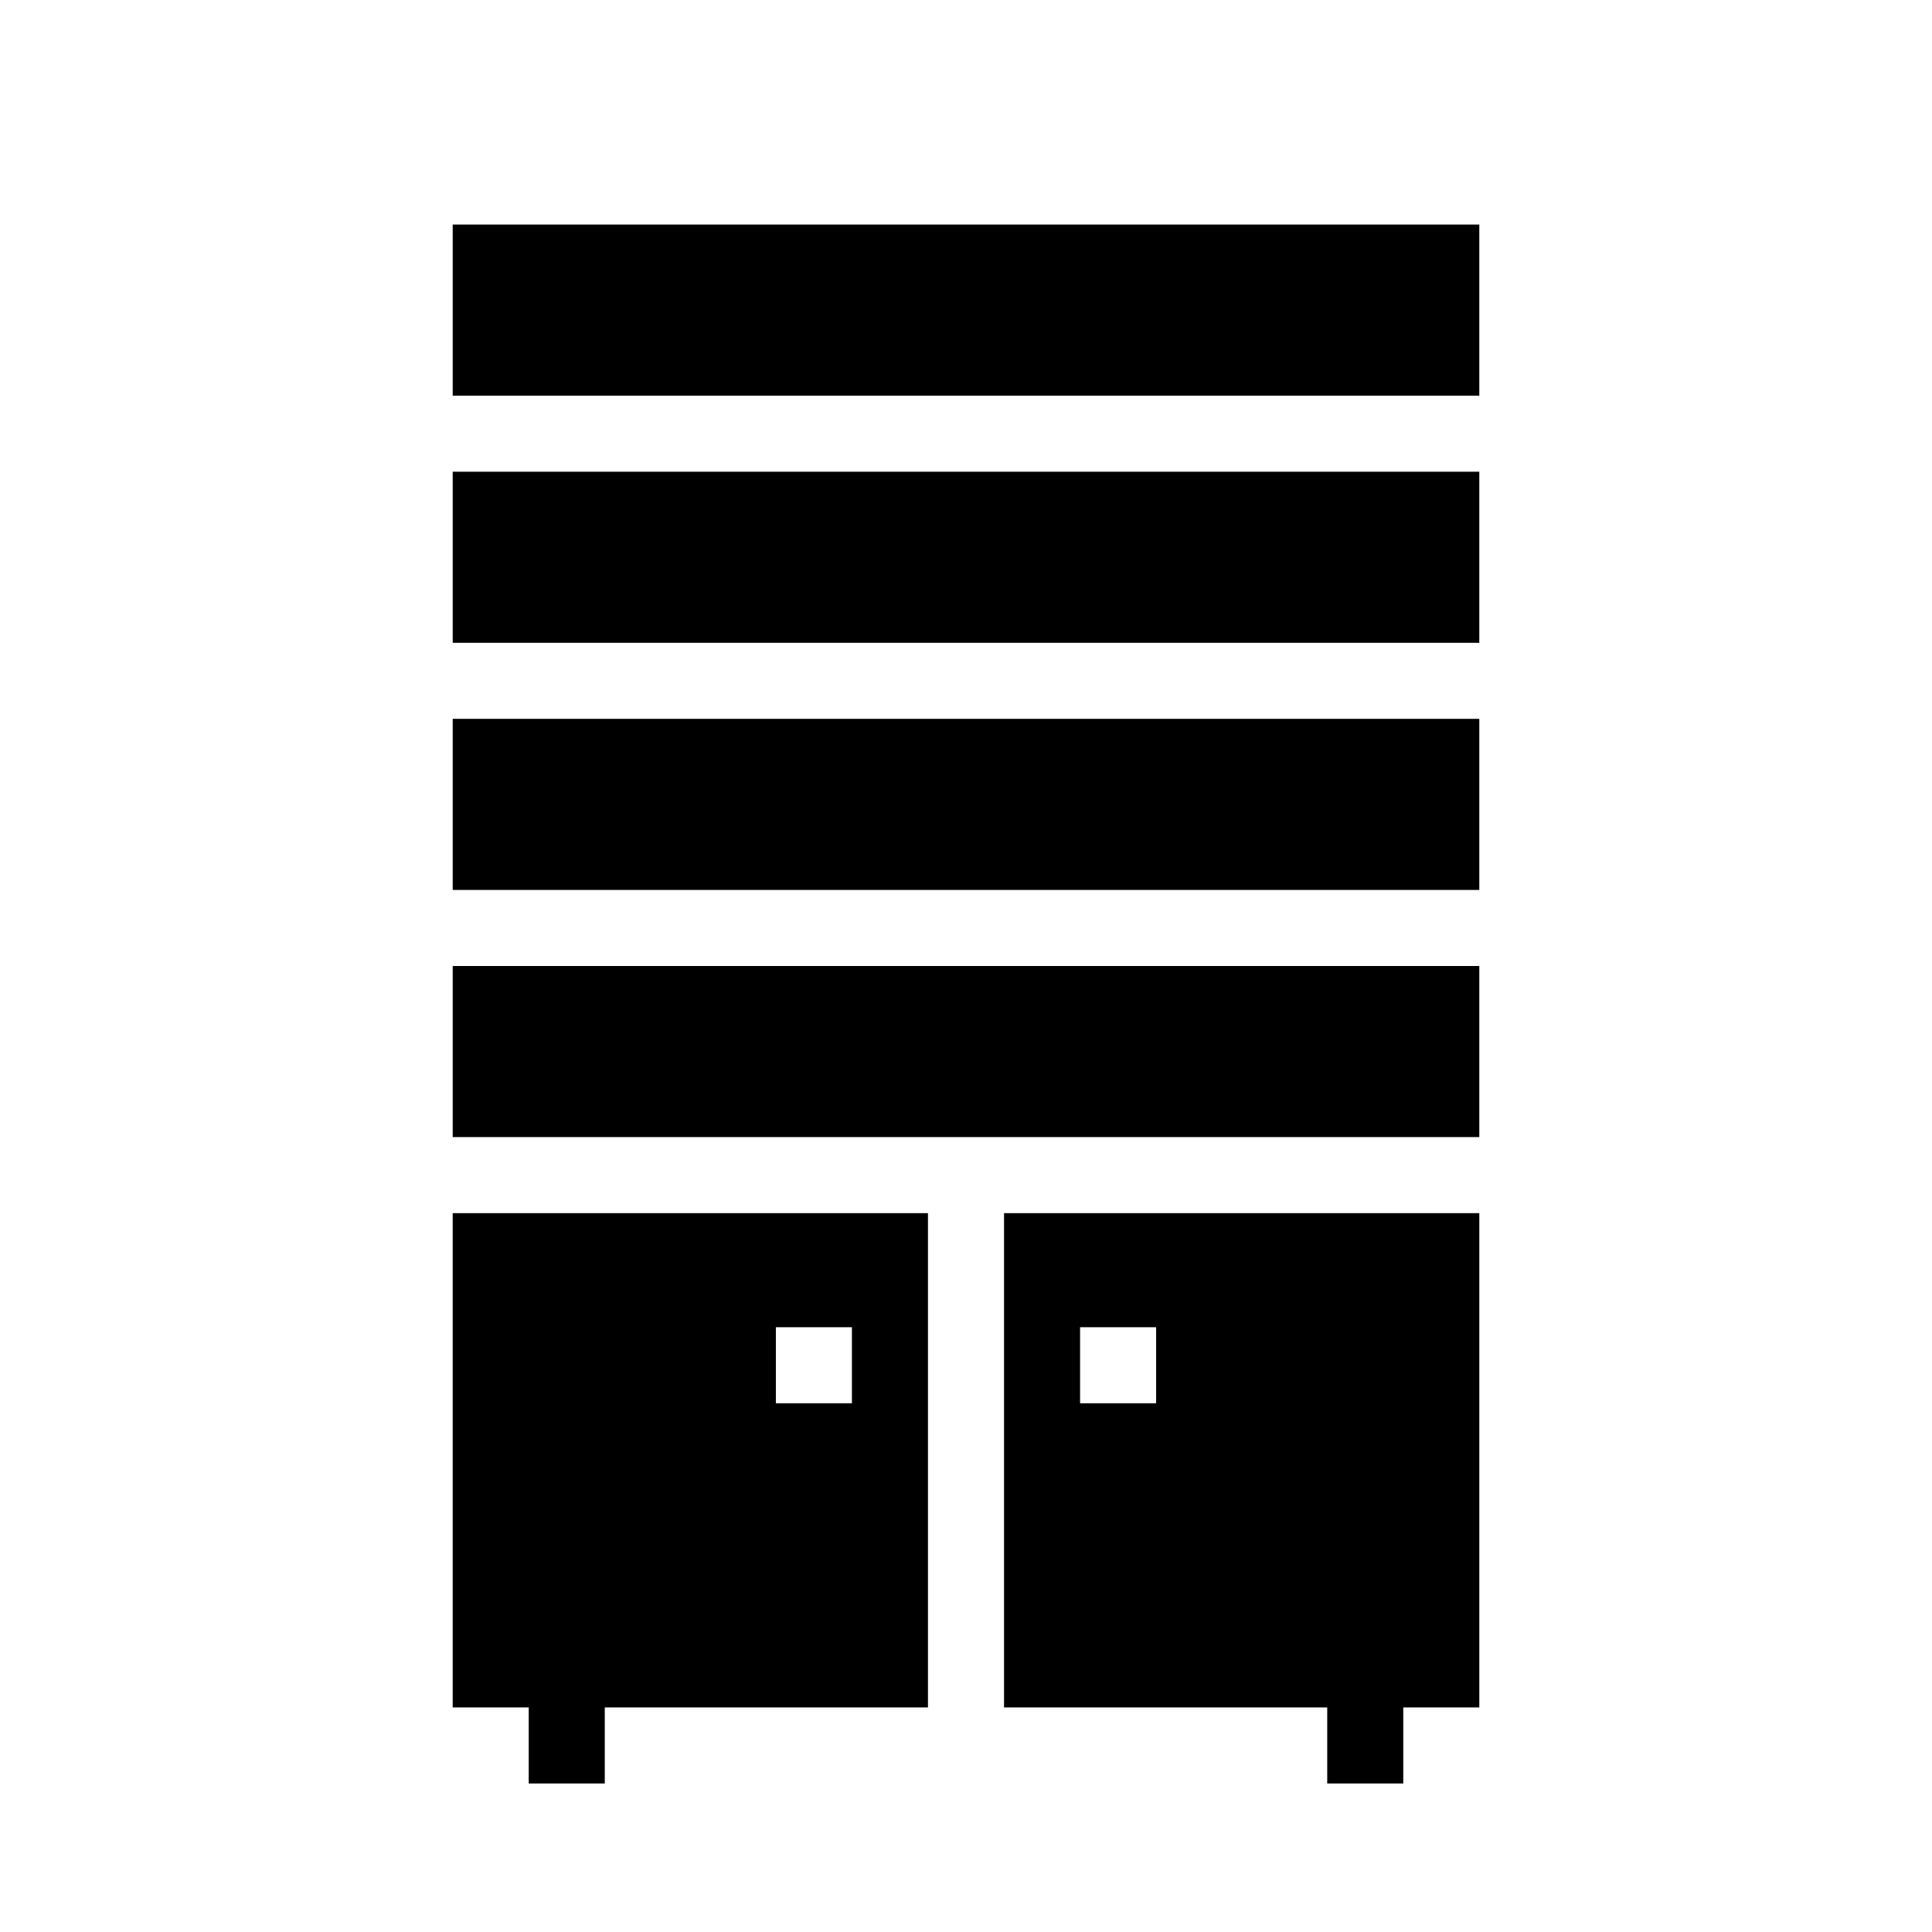
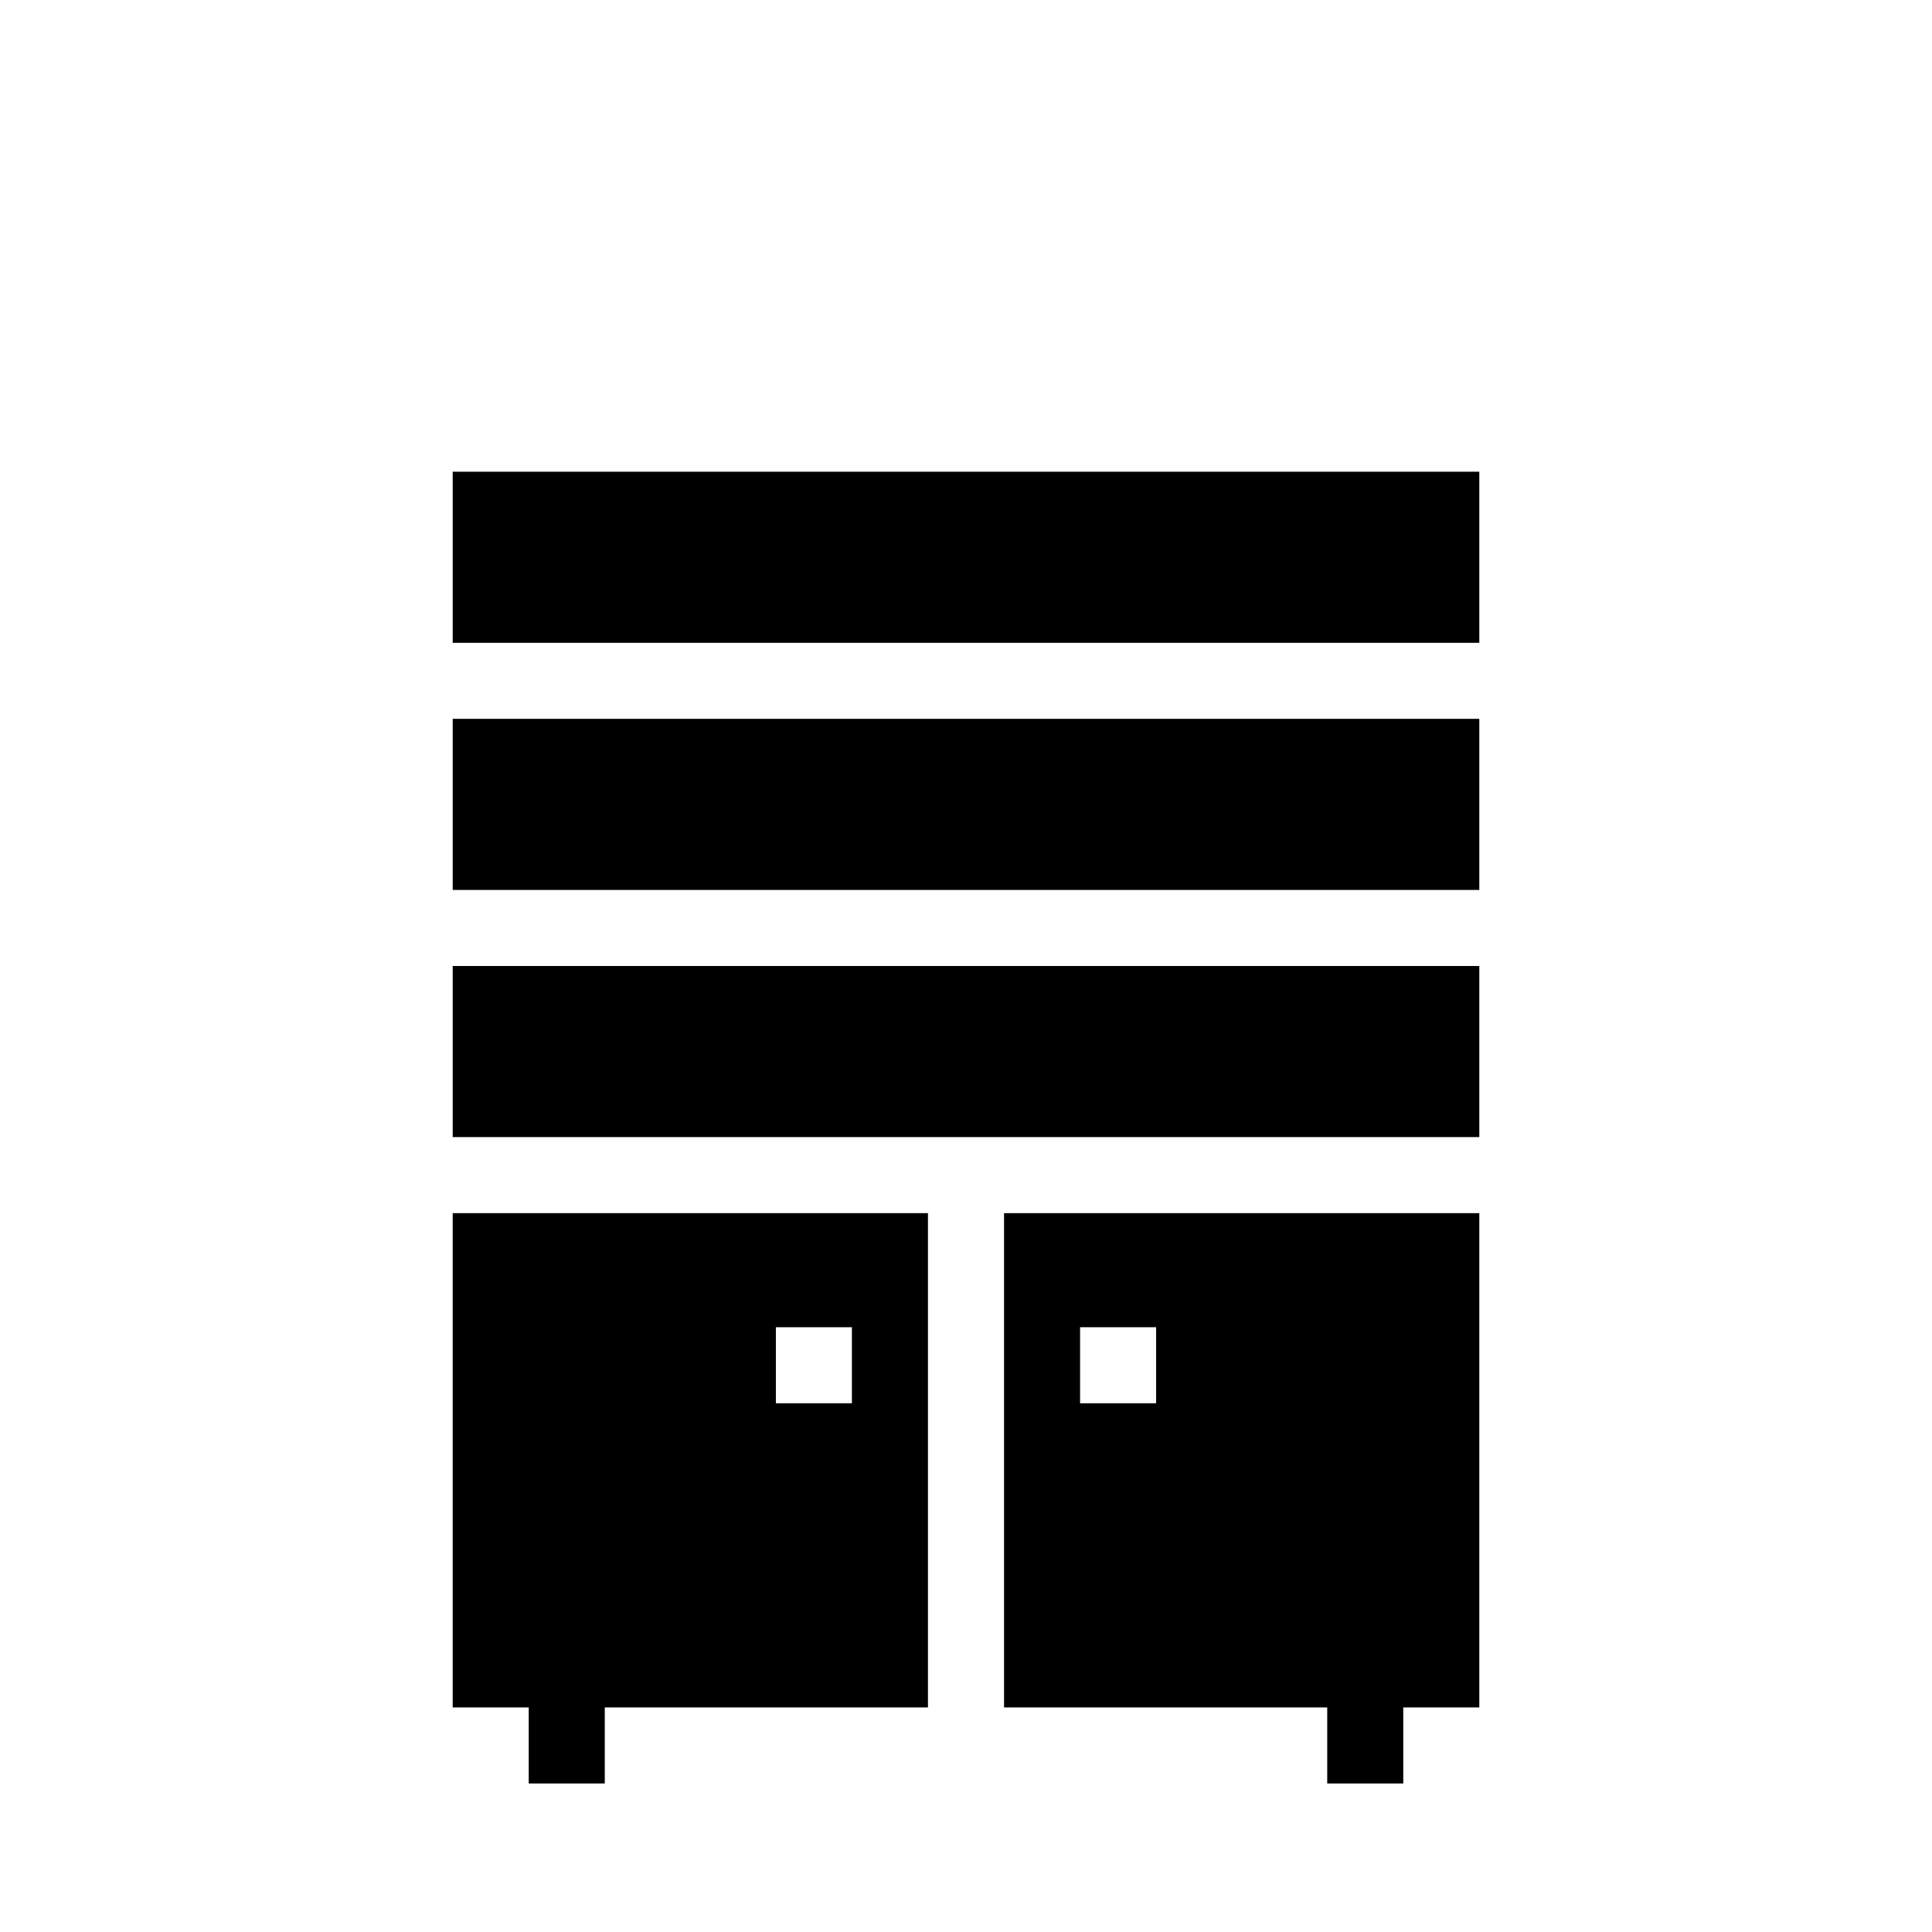
<svg xmlns="http://www.w3.org/2000/svg" fill="#000000" width="800px" height="800px" version="1.1" viewBox="144 144 512 512">
  <g>
    <path d="m536.03 269.01h-272.06v45.344h272.06z" />
    <path d="m536.03 400h-272.06v45.34h272.06z" />
    <path d="m536.03 334.5h-272.06v45.344h272.06z" />
-     <path d="m536.03 203.51h-272.06v45.344h272.06z" />
    <path d="m304.27 616.64v-20.152h85.648v-130.99h-125.95v130.99h20.152v20.152zm45.344-120.91h20.152v20.152h-20.152z" />
    <path d="m515.88 616.64v-20.152h20.152v-130.99h-125.95v130.99h85.648v20.152zm-85.648-120.91h20.152v20.152h-20.152z" />
  </g>
</svg>